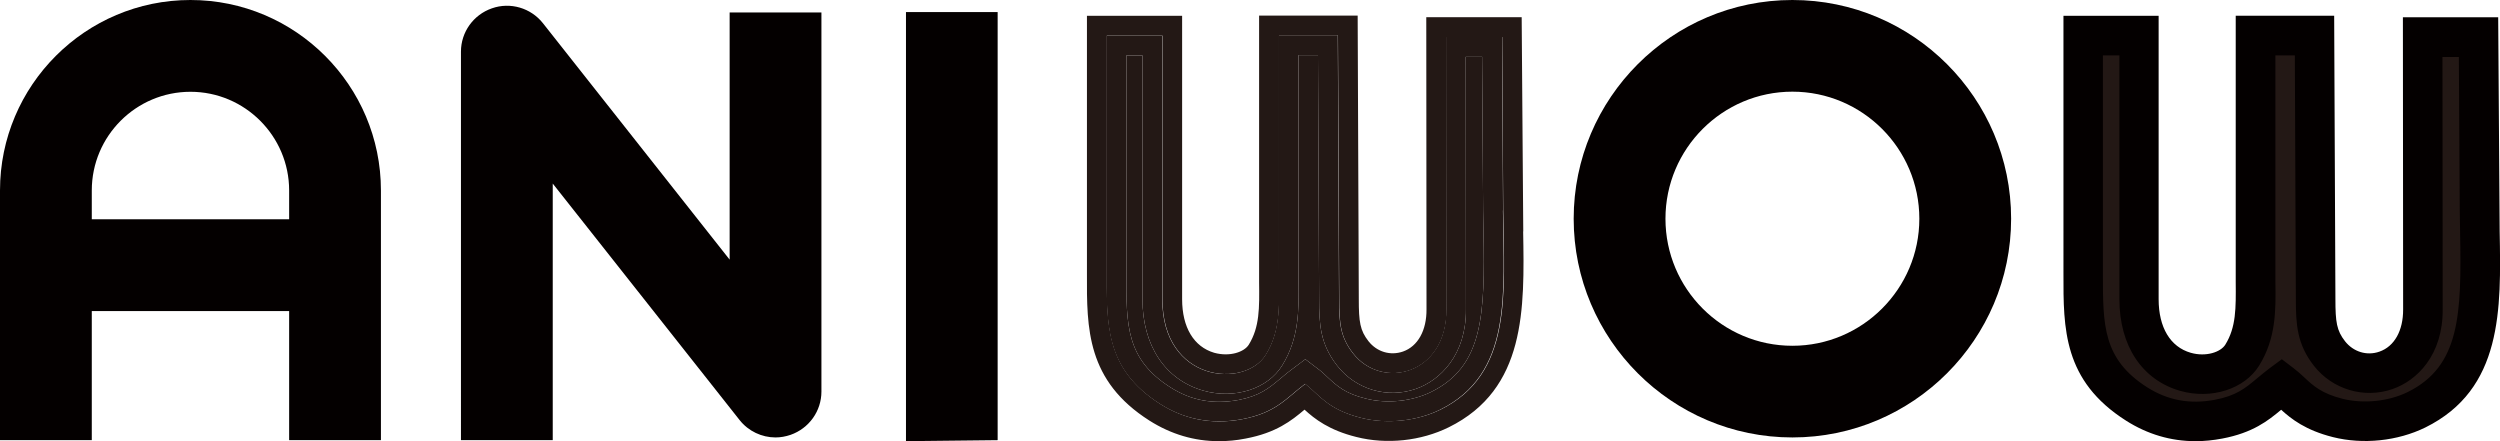
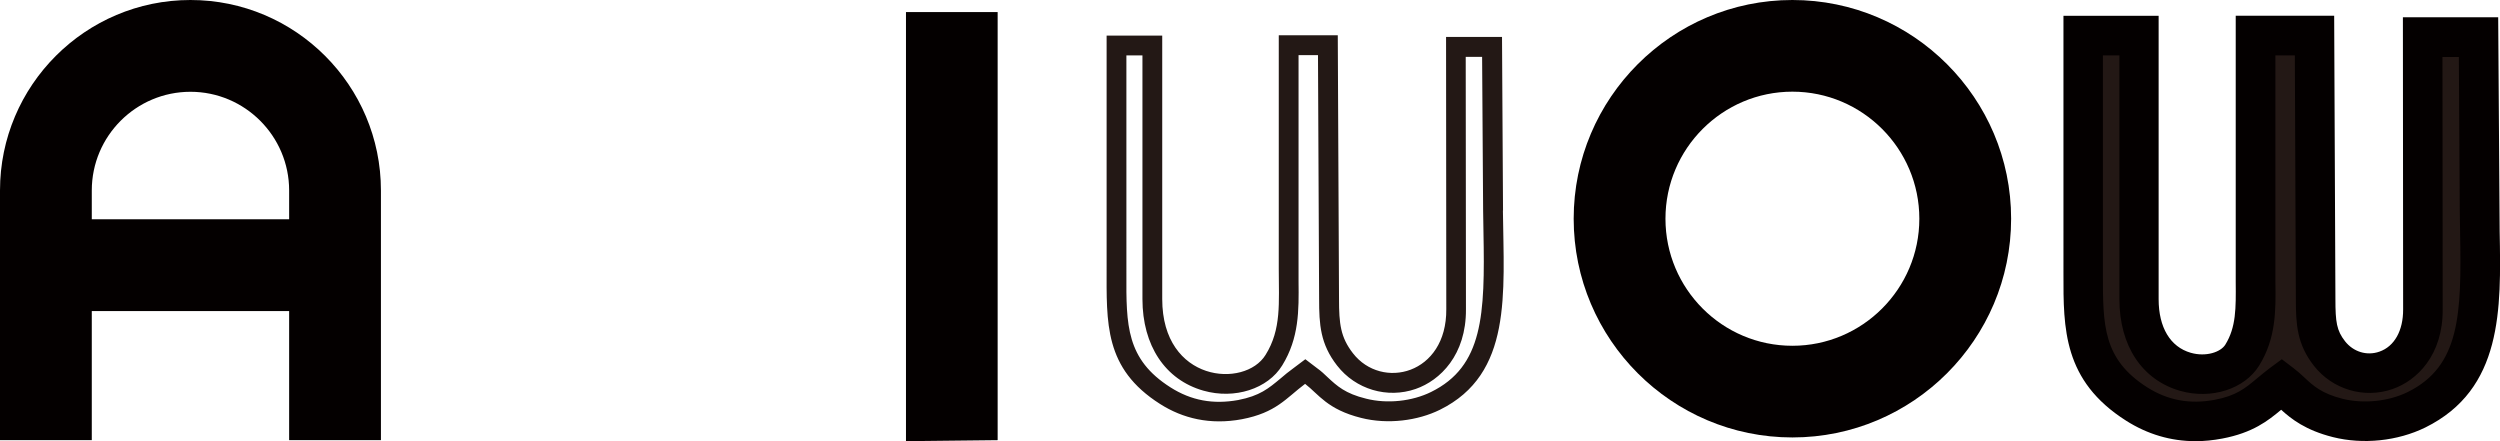
<svg xmlns="http://www.w3.org/2000/svg" id="_图层_2" data-name="图层 2" viewBox="0 0 221.17 39.03">
  <defs>
    <style>
      .cls-1 {
        fill: #040000;
      }

      .cls-2, .cls-3 {
        fill: #231815;
      }

      .cls-3 {
        fill-rule: evenodd;
      }
    </style>
  </defs>
  <g id="_图层_1-2" data-name="图层 1">
    <g>
      <g>
        <path class="cls-3" d="M184.29,23.59c0,5-.22,9,4.72,12.14,2.03,1.29,4.44,1.88,7.24,1.35,3.05-.58,3.91-1.88,5.6-3.12,1.2,.91,1.95,2.25,4.96,3.01,2.36,.59,5.01,.24,6.97-.73,6.4-3.16,5.66-10.25,5.57-17.63l-.09-15.34s-3.25,0-4.94,0l.02,24.07c.05,5.8-5.7,7.21-8.27,3.92-1.1-1.42-1.22-2.62-1.22-4.8l-.1-23.33h-5.22V23.78c0,3,.24,5.34-1.17,7.62-1.84,2.97-9.14,2.43-9.14-4.94V3.15h-4.92V23.59Z" />
        <path class="cls-1" d="M194.23,39.03c-2.18,0-4.25-.61-6.15-1.82-5.55-3.53-5.54-8.13-5.53-13.01V1.4h8.42V26.47c0,2.5,1.03,4.22,2.84,4.74,1.37,.39,2.66-.07,3.06-.72,.96-1.55,.94-3.23,.92-5.55v-1.15s0-22.4,0-22.4h8.71l.11,25.07c0,2.04,.11,2.78,.85,3.73,.74,.94,1.93,1.31,3.04,.92,1.33-.46,2.11-1.86,2.1-3.74l-.02-25.84h8.43s.13,18.96,.13,18.96c.13,6.86,.27,13.95-6.58,17.33-2.45,1.2-5.5,1.52-8.17,.85-2.42-.61-3.68-1.6-4.58-2.42-1.16,.97-2.51,2.04-5.22,2.55-.8,.15-1.58,.23-2.35,.23Zm-8.19-34.13V24.21c0,4.55-.01,7.55,3.91,10.05,1.83,1.16,3.78,1.52,5.98,1.11,1.91-.36,2.68-1.01,3.75-1.9,.36-.3,.72-.6,1.13-.91l1.06-.78,1.05,.8c.33,.25,.64,.53,.95,.82,.78,.73,1.52,1.41,3.37,1.88,1.86,.46,4.07,.24,5.77-.6,4.62-2.28,4.77-6.85,4.63-14.12l-.03-1.91-.08-13.61h-1.45s.02,22.32,.02,22.32c.03,4.05-2.27,6.31-4.44,7.06-2.51,.87-5.31,.04-6.96-2.07-1.48-1.9-1.59-3.63-1.59-5.87l-.09-21.58h-1.72V24.9c.04,2.58,.06,5.01-1.43,7.43-1.29,2.09-4.23,3.03-6.99,2.25-3.37-.96-5.38-3.99-5.38-8.1V4.9h-1.42Z" />
      </g>
      <path class="cls-1" d="M158.57,0C147.9,0,139.22,8.68,139.22,19.35s8.68,19.35,19.35,19.35,19.35-8.68,19.35-19.35S169.24,0,158.57,0m0,30.59c-6.2,0-11.23-5.04-11.23-11.24s5.04-11.24,11.23-11.24,11.23,5.04,11.23,11.24-5.04,11.24-11.23,11.24" />
      <path class="cls-1" d="M16.85,0C7.56,0,0,7.56,0,16.85v22.09H8.12v-11.42H25.58v11.42h8.12V16.85C33.7,7.56,26.14,0,16.85,0M8.12,19.4v-2.55c0-4.82,3.92-8.73,8.73-8.73s8.73,3.92,8.73,8.73v2.55H8.12Z" />
-       <path class="cls-1" d="M64.55,1.1V22.97L48.03,2.05c-1.07-1.35-2.89-1.89-4.52-1.31-1.63,.57-2.73,2.1-2.73,3.83V38.94h8.12V16.24l16.53,20.92c.78,.99,1.97,1.54,3.18,1.54,.44,0,.89-.08,1.33-.23,1.63-.57,2.73-2.1,2.73-3.83V1.1h-8.12Z" />
      <polyline class="cls-1" points="88.26 38.94 88.26 1.07 80.15 1.07 80.15 39.03" />
      <g>
-         <path class="cls-2" d="M134.76,20.48l-.14-18.96h-8.44l.02,25.83c.02,1.89-.77,3.29-2.08,3.75-1.12,.39-2.31,.03-3.05-.91-.75-.96-.86-1.7-.86-3.73l-.1-25.08h-8.72V24.94c.03,2.31,.05,3.99-.91,5.55-.4,.65-1.68,1.1-3.06,.72-1.8-.53-2.84-2.24-2.84-4.74V1.4h-8.42V24.21c-.02,4.87-.02,9.47,5.53,13,1.91,1.21,3.97,1.82,6.14,1.82,.77,0,1.56-.07,2.36-.23,2.71-.51,4.06-1.58,5.22-2.56,.89,.82,2.17,1.82,4.59,2.42,2.68,.68,5.72,.35,8.17-.86,6.84-3.38,6.7-10.47,6.58-17.33Zm-7.35,15.77c-1.96,.96-4.62,1.31-6.98,.72-2.99-.75-3.75-2.08-4.95-3.01-1.68,1.26-2.56,2.56-5.6,3.13-2.8,.53-5.22-.07-7.23-1.35-4.95-3.15-4.73-7.14-4.73-12.15V3.15h4.92V26.46c0,7.37,7.3,7.91,9.14,4.94,1.42-2.28,1.17-4.62,1.17-7.61V3.13h5.22l.11,23.33c0,2.19,.12,3.38,1.23,4.8,2.56,3.29,8.31,1.89,8.26-3.9l-.02-24.08h4.95l.09,15.35c.09,7.37,.84,14.46-5.57,17.62Z" />
        <path class="cls-2" d="M132.97,18.62l-.09-15.35h-4.95l.02,24.08c.05,5.79-5.71,7.19-8.26,3.9-1.1-1.42-1.23-2.61-1.23-4.8l-.11-23.33h-5.22V23.79c0,2.99,.25,5.34-1.17,7.61-1.84,2.98-9.14,2.43-9.14-4.94V3.15h-4.92V23.59c0,5.01-.23,9,4.73,12.15,2.01,1.28,4.43,1.87,7.23,1.35,3.05-.58,3.92-1.87,5.6-3.13,1.21,.93,1.96,2.26,4.95,3.01,2.36,.6,5.02,.25,6.98-.72,6.41-3.17,5.65-10.26,5.57-17.62Zm-6.35,16.05c-1.7,.84-3.9,1.07-5.76,.6-1.86-.45-2.59-1.14-3.38-1.87-.31-.3-.61-.58-.95-.82l-1.05-.8-1.05,.79c-.42,.3-.79,.61-1.14,.91-1.07,.89-1.84,1.54-3.75,1.91-2.21,.4-4.15,.05-5.99-1.12-3.92-2.49-3.92-5.5-3.9-10.05V4.9h1.42V26.46c0,4.11,2.01,7.14,5.39,8.1,2.77,.79,5.71-.16,6.98-2.24,1.49-2.42,1.47-4.85,1.44-7.42V4.88h1.72l.1,21.58c0,2.24,.1,3.97,1.59,5.88,1.65,2.12,4.45,2.94,6.95,2.07,2.17-.75,4.48-3.01,4.45-7.05l-.02-22.33h1.45l.09,13.62,.03,1.91c.14,7.28-.02,11.85-4.64,14.12Z" />
-         <path class="cls-2" d="M126.62,34.67c-1.7,.84-3.9,1.07-5.76,.6-1.86-.45-2.59-1.14-3.38-1.87-.31-.3-.61-.58-.95-.82l-1.05-.8-1.05,.79c-.42,.3-.79,.61-1.14,.91-1.07,.89-1.84,1.54-3.75,1.91-2.21,.4-4.15,.05-5.99-1.12-3.92-2.49-3.92-5.5-3.9-10.05V4.9h1.42V26.46c0,4.11,2.01,7.14,5.39,8.1,2.77,.79,5.71-.16,6.98-2.24,1.49-2.42,1.47-4.85,1.44-7.42V4.88h1.72l.1,21.58c0,2.24,.1,3.97,1.59,5.88,1.65,2.12,4.45,2.94,6.95,2.07,2.17-.75,4.48-3.01,4.45-7.05l-.02-22.33h1.45l.09,13.62,.03,1.91c.14,7.28-.02,11.85-4.64,14.12Z" />
      </g>
    </g>
  </g>
</svg>